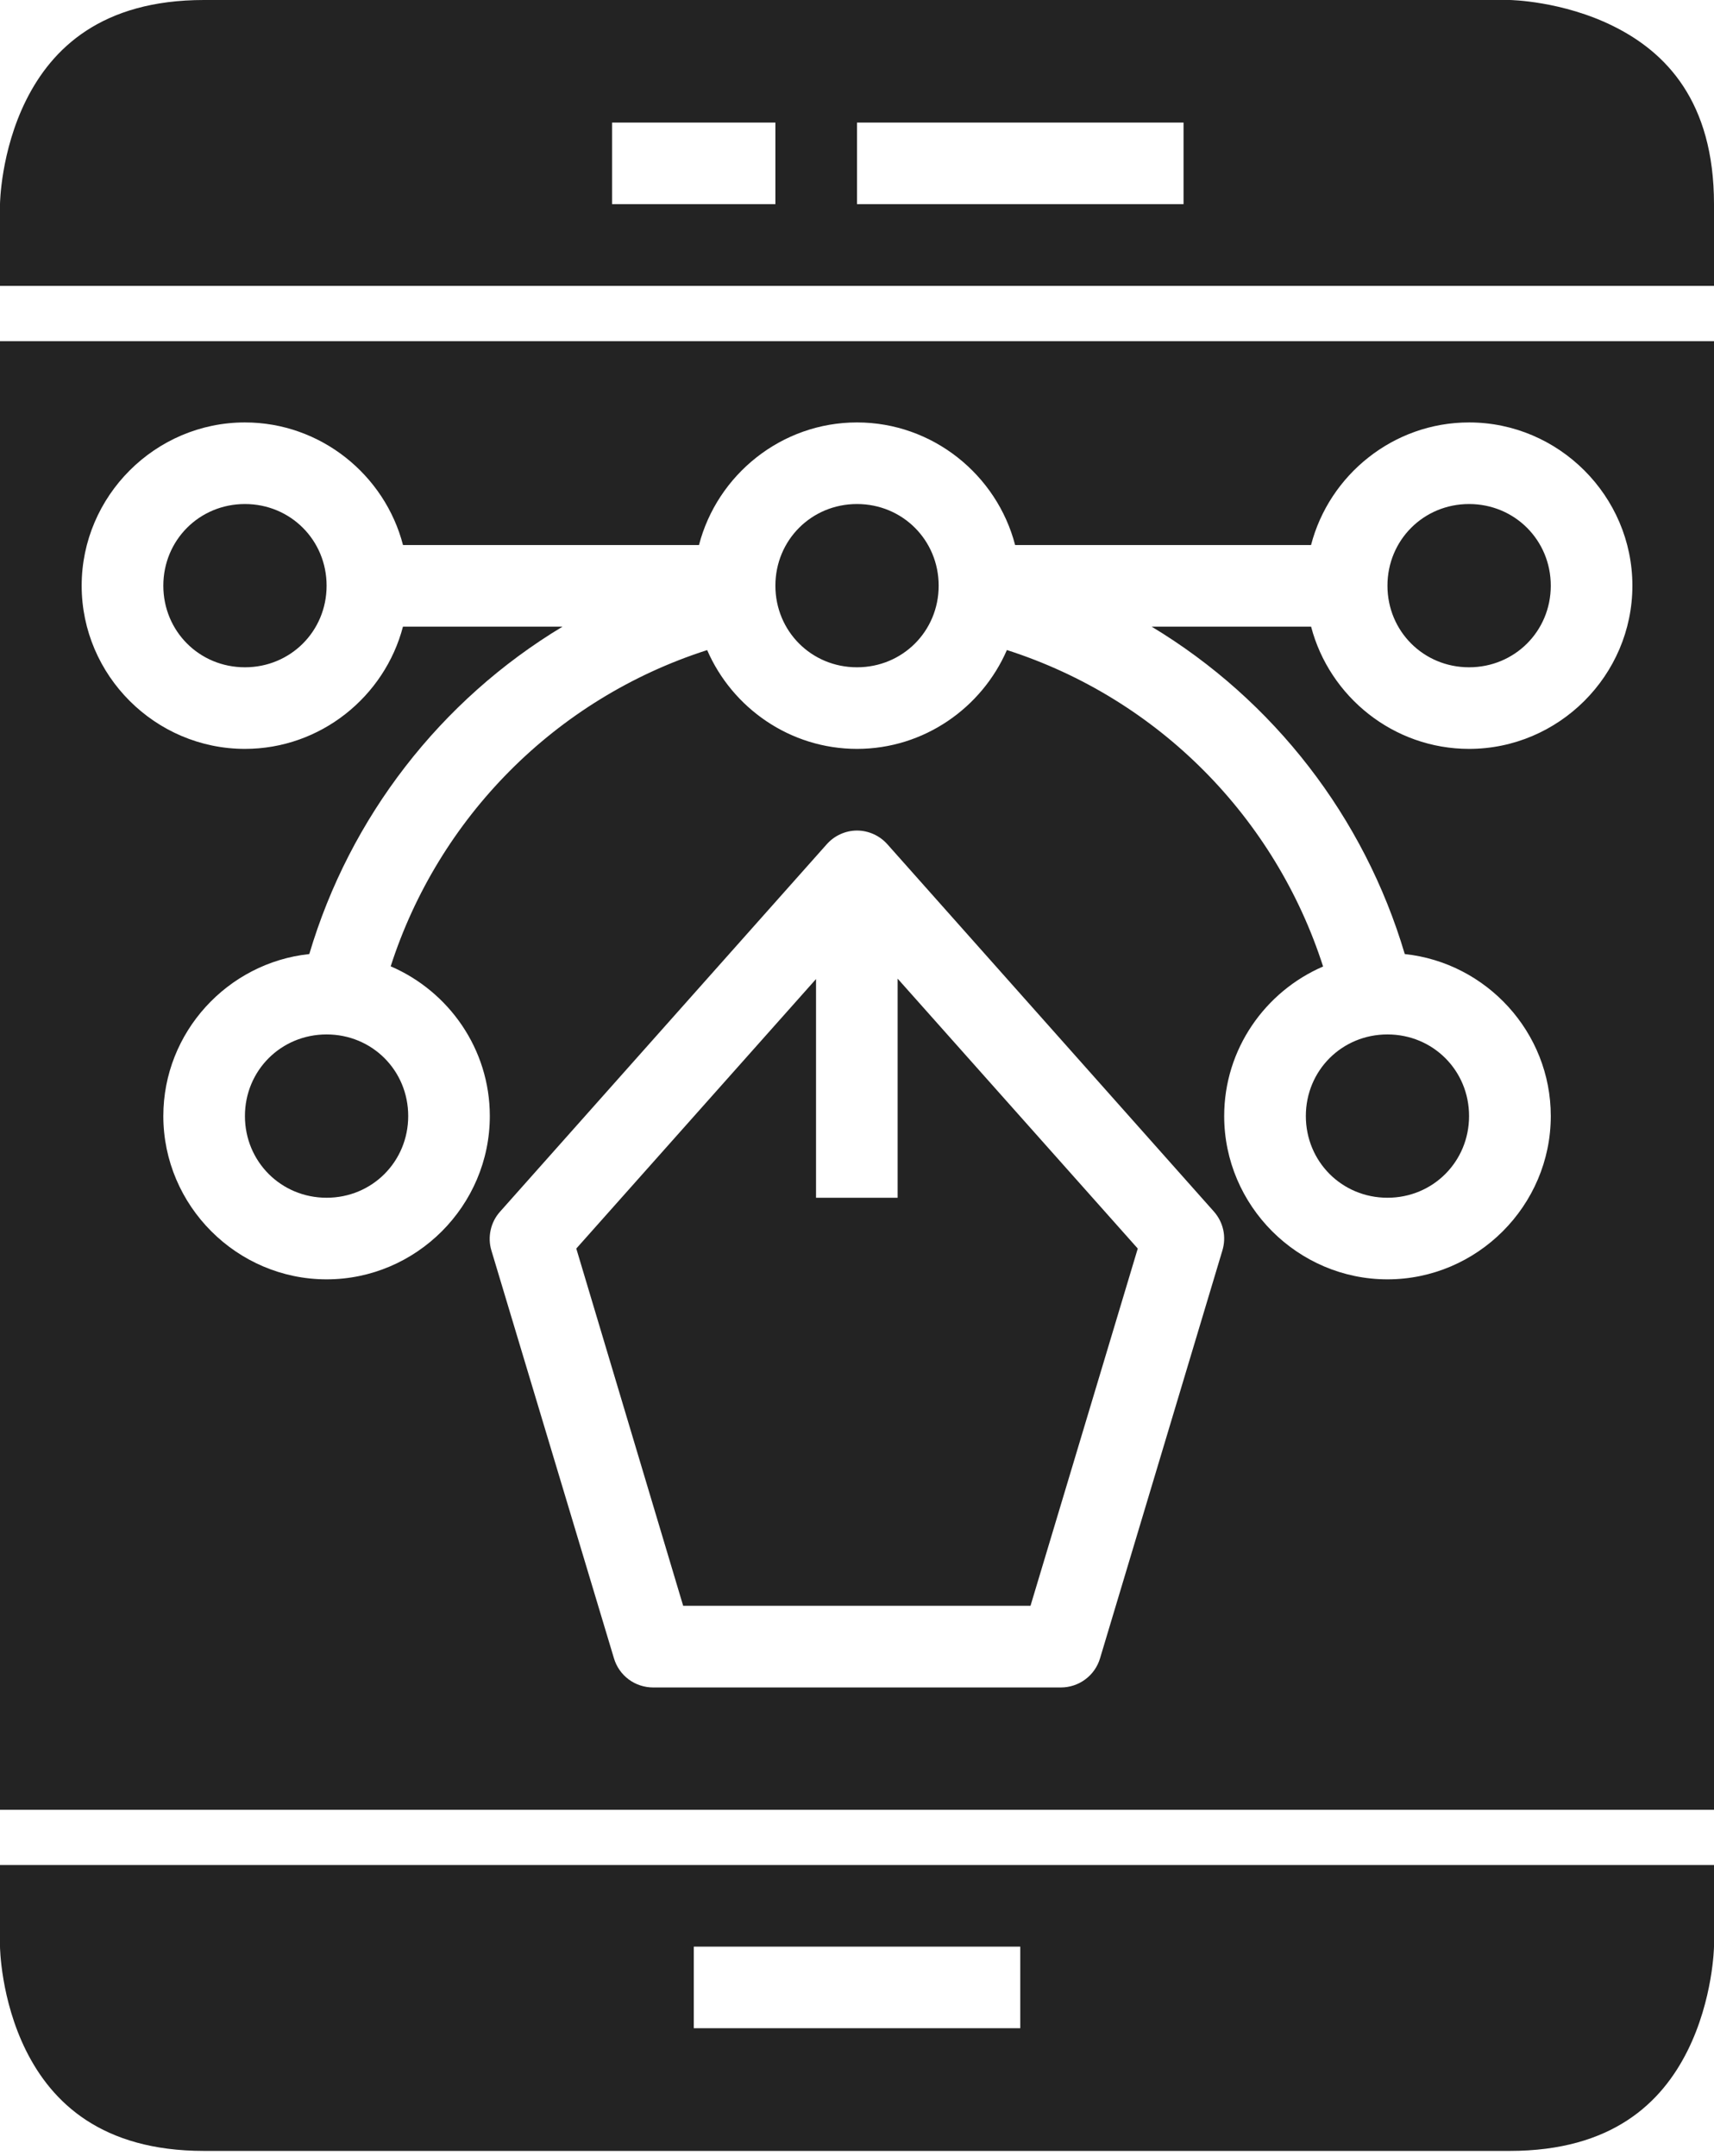
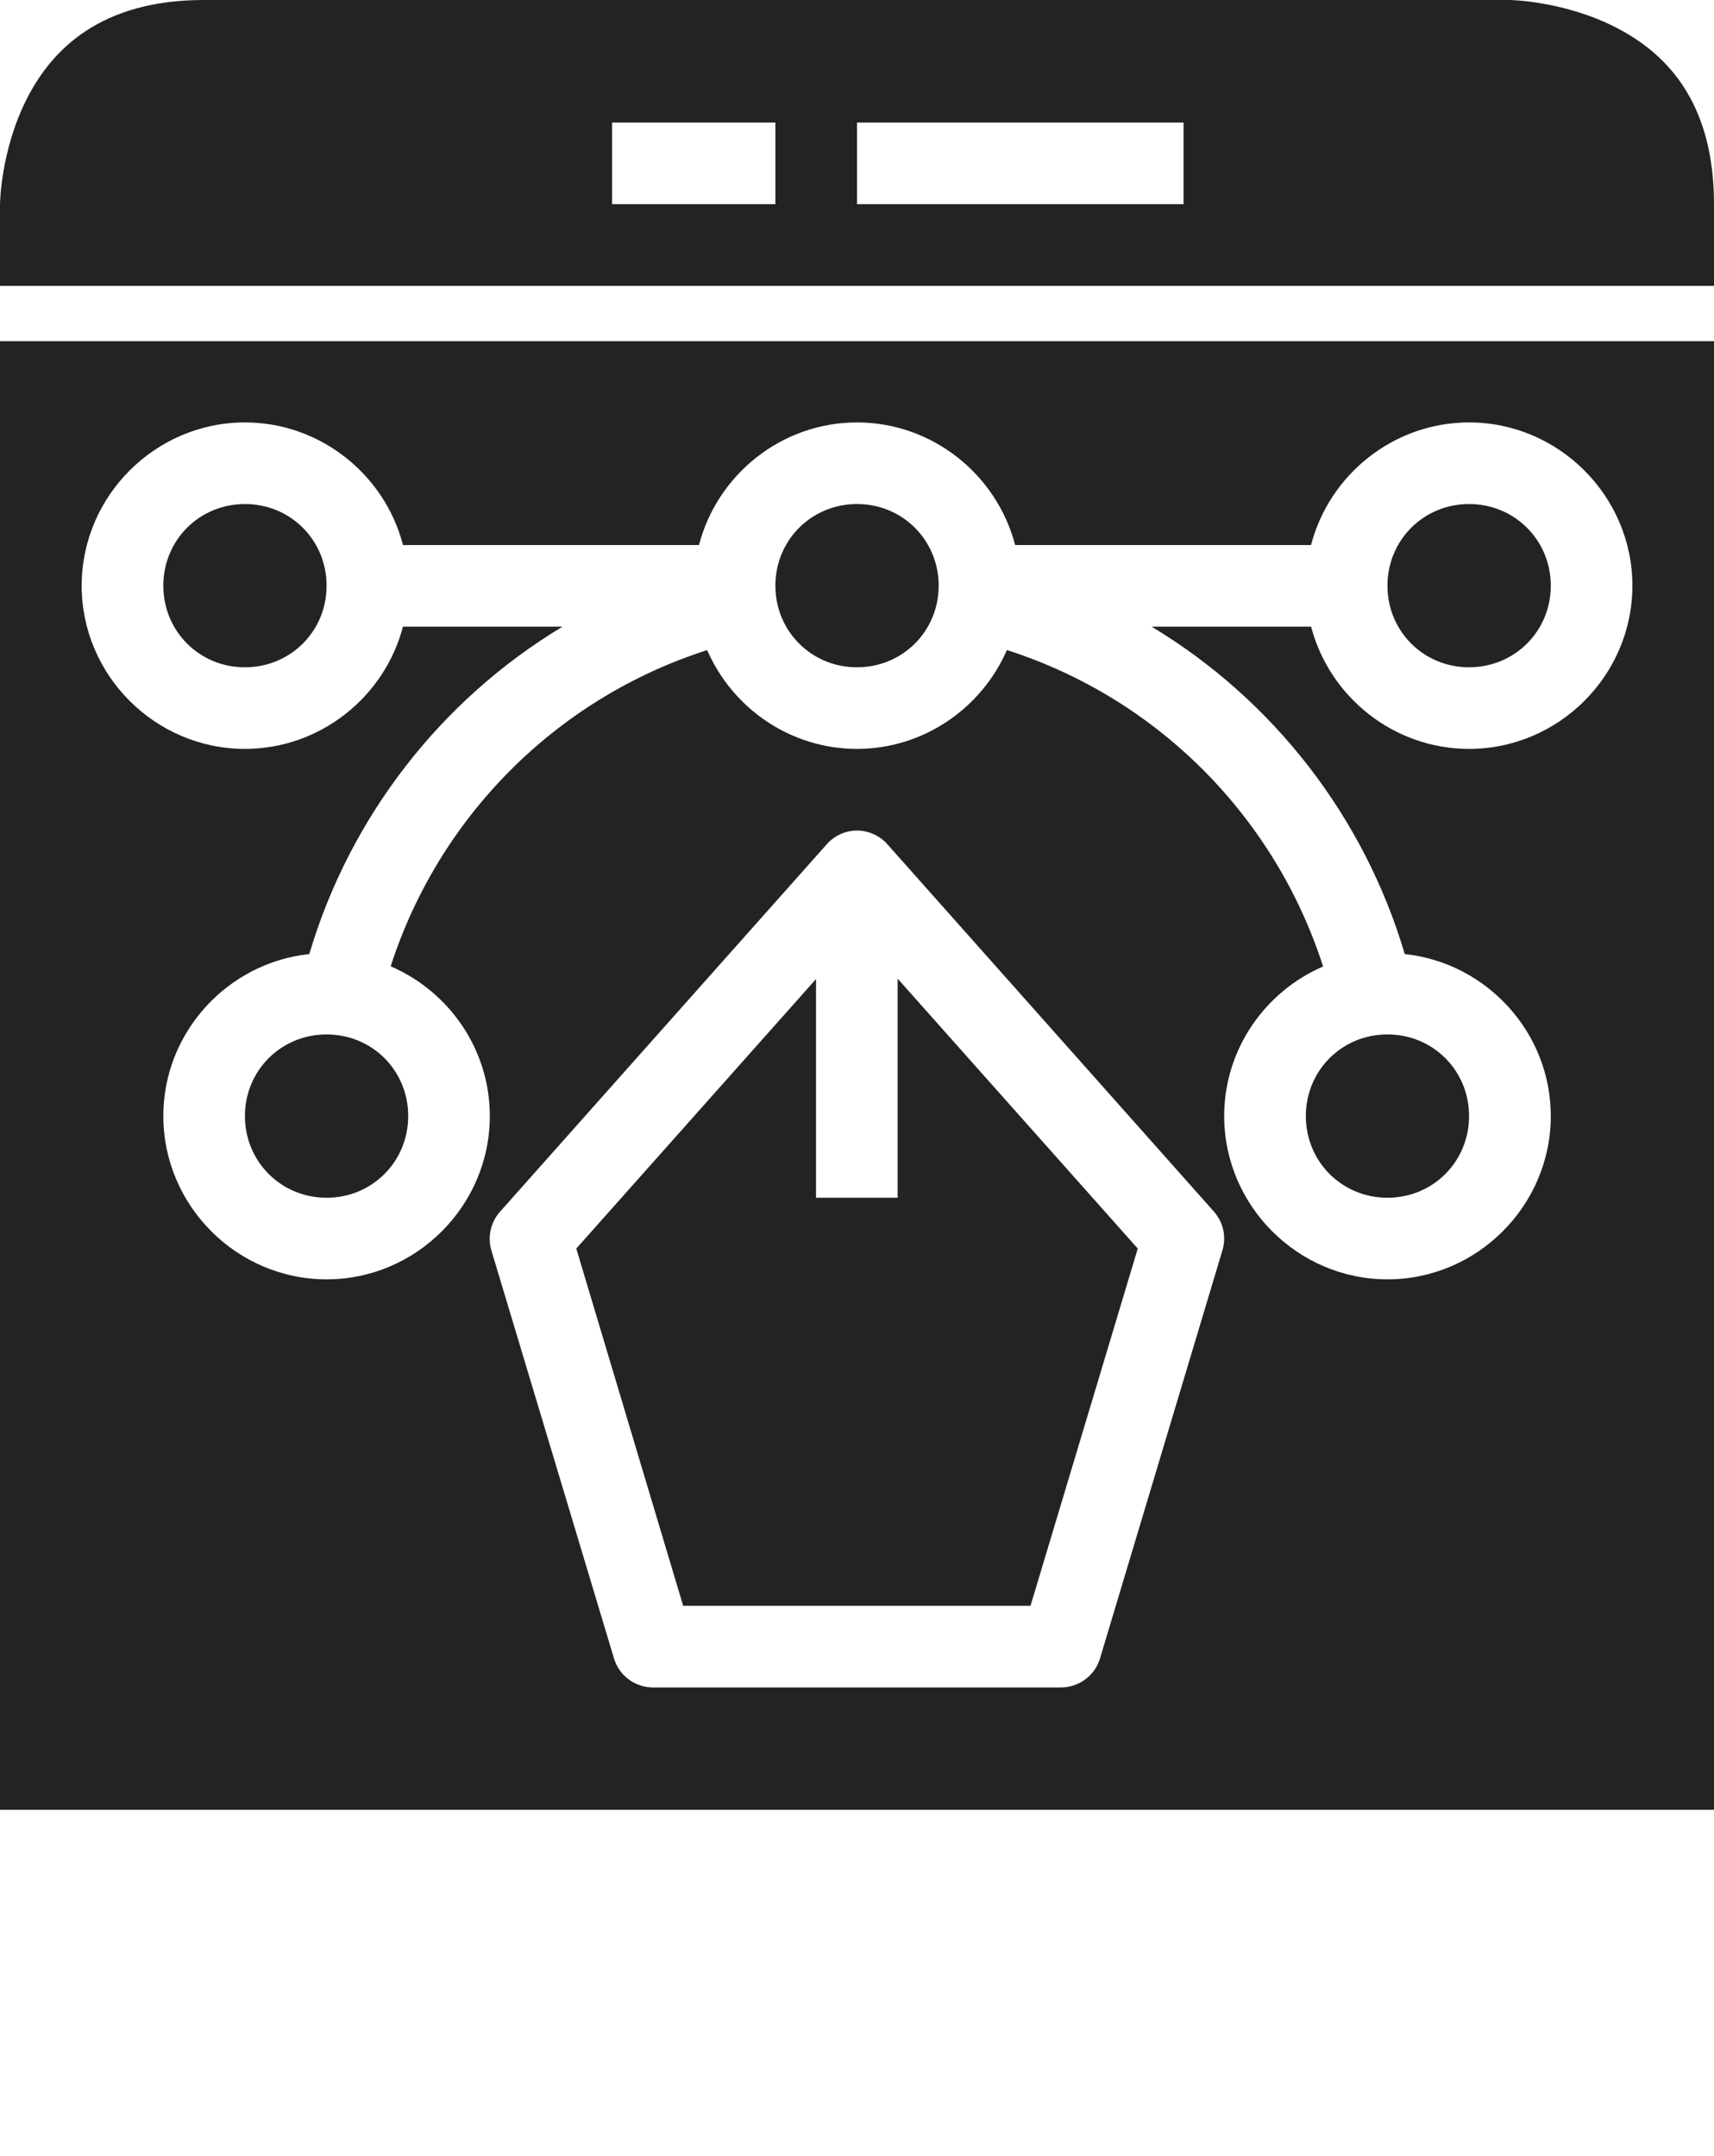
<svg xmlns="http://www.w3.org/2000/svg" width="31" height="39" viewBox="0 0 31 39" fill="none">
  <path d="M0 6.171V32.735H31V6.171H0ZM4.43 7.641C5.798 7.641 6.96 8.589 7.289 9.859H12.642C12.971 8.589 14.132 7.641 15.5 7.641C16.868 7.641 18.03 8.589 18.36 9.859H23.712C24.041 8.589 25.202 7.641 26.57 7.641C28.192 7.641 29.524 8.973 29.524 10.594C29.524 12.216 28.192 13.546 26.57 13.546C25.204 13.546 24.045 12.603 23.713 11.335H20.829C23.035 12.664 24.674 14.781 25.407 17.257C26.884 17.414 28.048 18.671 28.048 20.187C28.048 21.809 26.716 23.141 25.094 23.141C23.473 23.141 22.141 21.809 22.141 20.187C22.141 18.978 22.881 17.935 23.93 17.482C23.07 14.804 20.967 12.642 18.211 11.758C17.756 12.806 16.709 13.546 15.5 13.546C14.291 13.546 13.245 12.807 12.79 11.759C10.034 12.643 7.928 14.802 7.066 17.479C8.117 17.931 8.859 18.976 8.859 20.187C8.859 21.809 7.529 23.141 5.907 23.141C4.285 23.141 2.954 21.809 2.954 20.187C2.954 18.671 4.117 17.414 5.594 17.257C6.328 14.781 7.967 12.664 10.174 11.335H7.288C6.956 12.603 5.796 13.546 4.43 13.546C2.808 13.546 1.477 12.216 1.477 10.594C1.477 8.973 2.808 7.641 4.43 7.641ZM4.43 9.117C3.606 9.117 2.954 9.77 2.954 10.594C2.954 11.418 3.606 12.07 4.43 12.07C5.254 12.07 5.907 11.418 5.907 10.594C5.907 9.77 5.254 9.117 4.43 9.117ZM15.5 9.117C14.676 9.117 14.024 9.77 14.024 10.594C14.024 11.418 14.676 12.07 15.5 12.07C16.324 12.07 16.977 11.418 16.977 10.594C16.977 9.77 16.324 9.117 15.5 9.117ZM26.57 9.117C25.747 9.117 25.094 9.77 25.094 10.594C25.094 11.418 25.747 12.07 26.57 12.07C27.394 12.07 28.048 11.418 28.048 10.594C28.048 9.77 27.394 9.117 26.57 9.117ZM15.5 15.023C15.604 15.023 15.707 15.046 15.802 15.089C15.897 15.132 15.982 15.195 16.051 15.273L21.956 21.916C22.039 22.01 22.097 22.124 22.124 22.247C22.151 22.37 22.145 22.497 22.109 22.617L19.896 29.995C19.851 30.147 19.758 30.281 19.63 30.376C19.503 30.471 19.348 30.523 19.189 30.523H11.813C11.653 30.523 11.498 30.472 11.37 30.377C11.243 30.282 11.149 30.148 11.104 29.995L8.887 22.617C8.851 22.497 8.847 22.369 8.875 22.246C8.902 22.123 8.961 22.009 9.045 21.916L14.951 15.273C15.02 15.195 15.104 15.132 15.199 15.089C15.293 15.046 15.396 15.023 15.5 15.023ZM16.235 17.702V21.665H14.759V17.709L10.423 22.584L12.356 29.046H18.638L20.578 22.584L16.235 17.702ZM5.907 18.711C5.083 18.711 4.43 19.363 4.43 20.187C4.43 21.011 5.083 21.665 5.907 21.665C6.731 21.665 7.383 21.011 7.383 20.187C7.383 19.363 6.731 18.711 5.907 18.711ZM25.094 18.711C24.27 18.711 23.618 19.363 23.618 20.187C23.618 21.011 24.27 21.665 25.094 21.665C25.918 21.665 26.57 21.011 26.57 20.187C26.57 19.363 25.918 18.711 25.094 18.711Z" fill="#232323" />
-   <path d="M0 33.735V35.211C0 35.211 0.009 36.166 0.474 37.097C0.94 38.028 1.836 38.906 3.689 38.906H27.305C29.165 38.906 30.055 38.028 30.52 37.097C30.985 36.166 31 35.211 31 35.211V33.735H0ZM12.548 35.211H18.453V36.687H12.548V35.211Z" fill="#232323" />
  <path d="M3.689 0C1.834 0 0.94 0.878 0.474 1.809C0.009 2.74 0 3.693 0 3.693V5.171H31V3.693C31 1.827 30.122 0.944 29.191 0.479C28.26 0.013 27.305 0 27.305 0H3.689ZM11.07 2.217H14.024V3.693H11.07V2.217ZM15.5 2.217H21.406V3.693H15.5V2.217Z" fill="#232323" />
</svg>